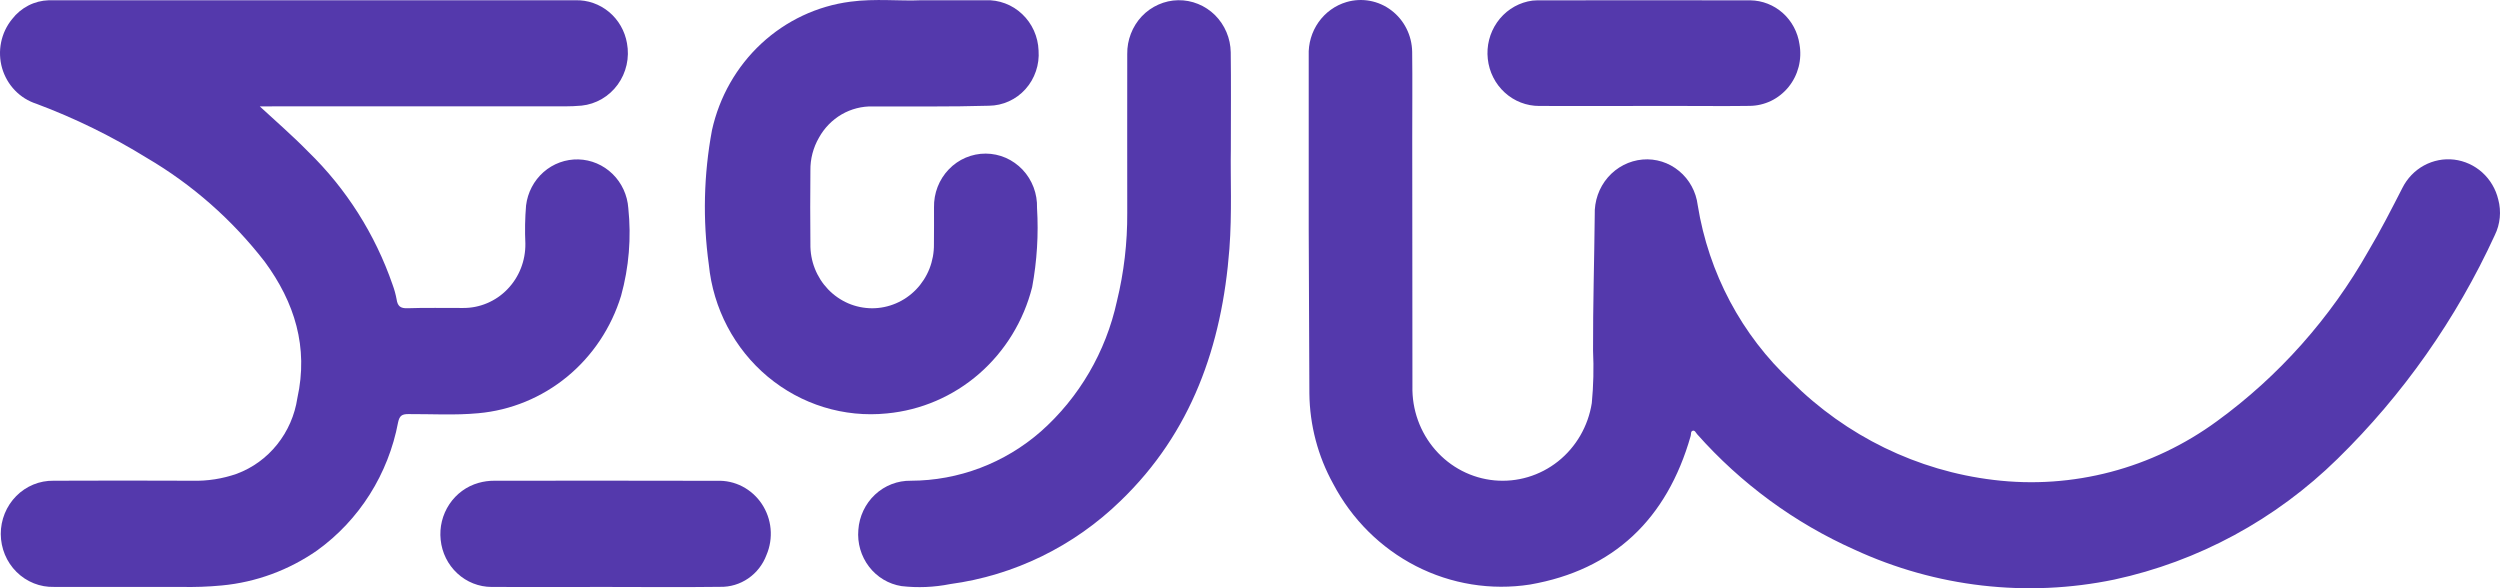
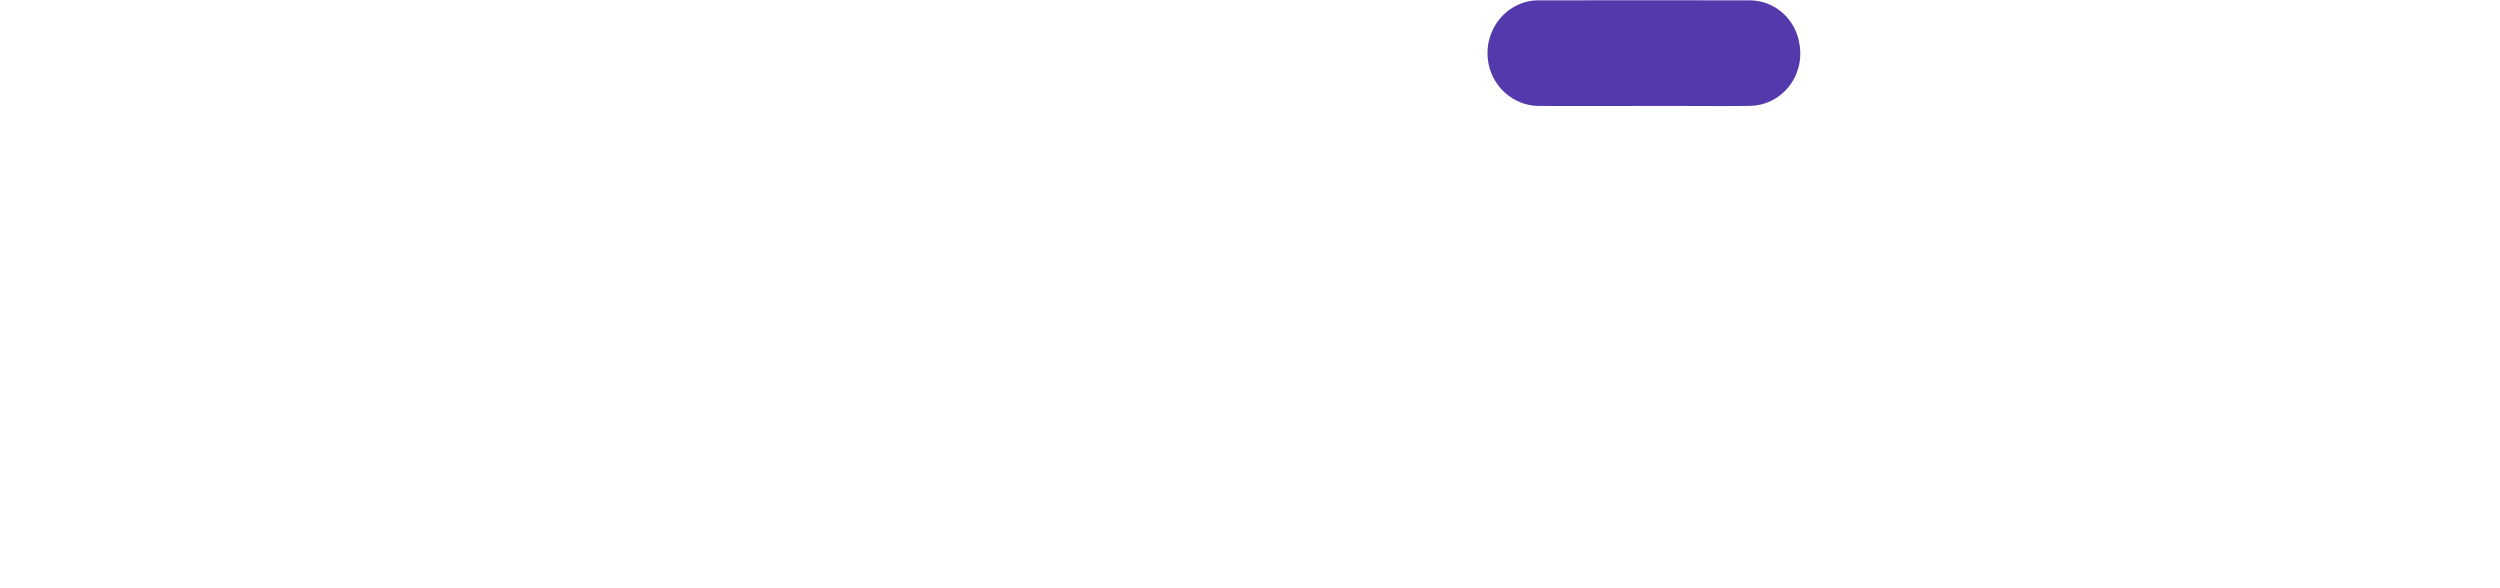
<svg xmlns="http://www.w3.org/2000/svg" width="68" height="16" viewBox="0 0 68 16" fill="none">
  <g id="Logo">
-     <path id="Path 79" d="M35.597 6.244C35.597 4.666 35.597 3.089 35.597 1.512C35.584 1.186 35.679 0.866 35.865 0.602C36.052 0.338 36.319 0.146 36.625 0.056C36.832 -0.005 37.049 -0.016 37.261 0.023C37.472 0.062 37.672 0.15 37.844 0.281C38.017 0.412 38.158 0.581 38.256 0.777C38.355 0.972 38.407 1.189 38.411 1.408C38.421 2.197 38.412 2.986 38.413 3.774C38.414 6.018 38.416 8.261 38.418 10.504C38.403 11.141 38.625 11.759 39.039 12.235C39.453 12.711 40.028 13.008 40.648 13.066C41.268 13.124 41.886 12.94 42.378 12.55C42.87 12.159 43.198 11.592 43.297 10.963C43.342 10.489 43.353 10.013 43.331 9.537C43.327 8.306 43.365 7.077 43.377 5.847C43.364 5.472 43.491 5.107 43.733 4.826C43.976 4.546 44.314 4.371 44.679 4.339C45.037 4.308 45.393 4.42 45.672 4.652C45.952 4.883 46.133 5.216 46.178 5.581C46.475 7.427 47.373 9.117 48.726 10.375C50.221 11.864 52.154 12.806 54.226 13.054C56.375 13.316 58.542 12.746 60.302 11.456C61.984 10.232 63.389 8.652 64.423 6.824C64.755 6.267 65.049 5.689 65.345 5.112C65.475 4.852 65.68 4.639 65.932 4.501C66.184 4.364 66.471 4.308 66.755 4.342C67.038 4.377 67.305 4.499 67.519 4.692C67.733 4.886 67.884 5.141 67.952 5.425C68.04 5.75 68.006 6.097 67.858 6.397C66.811 8.677 65.361 10.739 63.581 12.48C61.897 14.133 59.794 15.271 57.511 15.764C55.13 16.258 52.658 15.973 50.444 14.951C48.815 14.225 47.354 13.154 46.16 11.808C46.126 11.771 46.102 11.699 46.042 11.716C45.982 11.734 46.001 11.809 45.986 11.859C45.34 14.127 43.882 15.504 41.619 15.899C40.559 16.064 39.474 15.889 38.515 15.398C37.556 14.906 36.768 14.124 36.261 13.156C35.847 12.408 35.625 11.565 35.615 10.705" fill="#5439AC" />
-     <path id="Path 80" d="M7.066 2.894C7.515 3.309 7.965 3.698 8.382 4.125C9.417 5.13 10.204 6.371 10.679 7.746C10.726 7.873 10.762 8.004 10.787 8.138C10.814 8.325 10.889 8.391 11.084 8.384C11.587 8.366 12.091 8.38 12.594 8.377C12.818 8.379 13.041 8.335 13.248 8.247C13.456 8.16 13.644 8.031 13.802 7.867C13.96 7.704 14.085 7.51 14.168 7.297C14.252 7.084 14.293 6.856 14.29 6.626C14.274 6.28 14.28 5.934 14.309 5.588C14.352 5.236 14.521 4.913 14.784 4.681C15.047 4.45 15.385 4.327 15.732 4.336C16.078 4.345 16.41 4.486 16.661 4.731C16.912 4.976 17.065 5.307 17.09 5.661C17.174 6.461 17.108 7.269 16.894 8.043C16.629 8.91 16.118 9.677 15.427 10.246C14.735 10.815 13.893 11.161 13.008 11.24C12.374 11.299 11.738 11.26 11.103 11.263C10.933 11.263 10.867 11.309 10.829 11.484C10.563 12.895 9.774 14.145 8.626 14.972C7.856 15.508 6.966 15.836 6.038 15.924C5.662 15.96 5.285 15.973 4.907 15.964C3.761 15.964 2.616 15.964 1.47 15.964C1.282 15.969 1.095 15.936 0.92 15.866C0.745 15.796 0.585 15.691 0.45 15.557C0.315 15.424 0.208 15.264 0.134 15.087C0.061 14.91 0.022 14.72 0.021 14.527C0.02 14.335 0.057 14.145 0.129 13.967C0.201 13.79 0.307 13.628 0.441 13.493C0.574 13.358 0.733 13.252 0.907 13.18C1.082 13.108 1.268 13.073 1.456 13.076C2.714 13.069 3.972 13.072 5.23 13.076C5.641 13.087 6.051 13.023 6.44 12.887C6.87 12.727 7.25 12.451 7.539 12.089C7.829 11.727 8.019 11.291 8.088 10.829C8.394 9.441 8.014 8.225 7.201 7.119C6.318 5.978 5.229 5.02 3.995 4.296C3.042 3.707 2.036 3.214 0.99 2.823C0.769 2.752 0.568 2.627 0.405 2.457C0.242 2.288 0.123 2.08 0.057 1.853C-0.008 1.625 -0.018 1.384 0.03 1.152C0.077 0.919 0.18 0.702 0.329 0.52C0.448 0.365 0.6 0.239 0.772 0.15C0.945 0.061 1.134 0.013 1.327 0.007C1.361 0.007 1.394 0.007 1.427 0.007C6.169 0.007 10.911 0.007 15.653 0.007C15.984 -0.002 16.308 0.111 16.565 0.325C16.823 0.54 16.996 0.842 17.054 1.176C17.09 1.371 17.087 1.572 17.043 1.766C16.999 1.96 16.917 2.142 16.801 2.302C16.685 2.461 16.538 2.595 16.369 2.693C16.2 2.791 16.013 2.853 15.819 2.873C15.668 2.886 15.515 2.893 15.363 2.893C12.734 2.894 10.104 2.894 7.475 2.893L7.066 2.894Z" fill="#5439AC" />
-     <path id="Path 81" d="M25.048 0.007C25.717 0.007 26.26 0.007 26.803 0.007C26.986 -0.001 27.168 0.028 27.34 0.093C27.512 0.157 27.669 0.256 27.803 0.383C27.938 0.51 28.046 0.663 28.123 0.833C28.199 1.003 28.242 1.186 28.249 1.373C28.263 1.564 28.239 1.756 28.177 1.936C28.116 2.117 28.02 2.283 27.893 2.424C27.767 2.565 27.614 2.678 27.443 2.755C27.272 2.833 27.088 2.874 26.901 2.876C25.849 2.907 24.795 2.892 23.743 2.895C23.446 2.887 23.152 2.962 22.894 3.111C22.636 3.261 22.422 3.48 22.276 3.744C22.119 4.015 22.038 4.325 22.043 4.639C22.038 5.306 22.035 5.972 22.043 6.638C22.039 6.866 22.08 7.093 22.163 7.304C22.246 7.516 22.369 7.708 22.525 7.871C22.681 8.033 22.867 8.162 23.072 8.251C23.277 8.339 23.498 8.384 23.72 8.385C23.943 8.385 24.164 8.34 24.369 8.252C24.575 8.165 24.761 8.036 24.918 7.874C25.074 7.712 25.198 7.52 25.281 7.309C25.364 7.097 25.406 6.871 25.403 6.643C25.409 6.31 25.403 5.977 25.405 5.644C25.401 5.452 25.434 5.262 25.503 5.084C25.572 4.906 25.675 4.744 25.807 4.607C25.938 4.47 26.094 4.362 26.267 4.288C26.44 4.215 26.625 4.177 26.813 4.178C27 4.179 27.185 4.218 27.357 4.293C27.529 4.369 27.685 4.479 27.815 4.616C27.945 4.754 28.046 4.917 28.114 5.096C28.181 5.275 28.213 5.465 28.207 5.657C28.251 6.377 28.206 7.099 28.075 7.808C27.843 8.728 27.339 9.551 26.632 10.167C25.925 10.782 25.049 11.158 24.125 11.245C22.958 11.364 21.792 11.005 20.883 10.246C19.975 9.487 19.398 8.39 19.28 7.196C19.112 5.98 19.141 4.745 19.366 3.54C19.567 2.632 20.036 1.81 20.709 1.185C21.383 0.56 22.228 0.163 23.13 0.046C23.809 -0.045 24.493 0.034 25.048 0.007Z" fill="#5439AC" />
-     <path id="Path 82" d="M33.479 4.056C33.465 4.824 33.513 5.796 33.44 6.766C33.239 9.407 32.406 11.767 30.482 13.621C29.209 14.86 27.585 15.653 25.844 15.887C25.408 15.974 24.961 15.993 24.52 15.942C24.171 15.887 23.855 15.698 23.638 15.414C23.42 15.13 23.316 14.771 23.347 14.412C23.373 14.044 23.536 13.701 23.801 13.453C24.067 13.204 24.416 13.07 24.775 13.076C26.073 13.073 27.328 12.598 28.314 11.734C29.355 10.811 30.08 9.569 30.38 8.193C30.572 7.408 30.666 6.601 30.661 5.792C30.661 4.351 30.658 2.91 30.661 1.469C30.658 1.28 30.692 1.092 30.76 0.917C30.828 0.741 30.929 0.58 31.057 0.444C31.186 0.308 31.339 0.2 31.509 0.125C31.679 0.049 31.861 0.009 32.046 0.006C32.231 0.003 32.414 0.037 32.586 0.107C32.758 0.176 32.915 0.28 33.048 0.411C33.18 0.543 33.287 0.7 33.36 0.874C33.434 1.047 33.473 1.234 33.476 1.423C33.487 2.235 33.479 3.044 33.479 4.056Z" fill="#5439AC" />
-     <path id="Path 84" d="M16.451 15.965C15.425 15.965 14.399 15.97 13.372 15.965C13.027 15.964 12.694 15.833 12.438 15.595C12.182 15.358 12.021 15.033 11.986 14.681C11.95 14.34 12.034 13.998 12.223 13.715C12.412 13.431 12.693 13.226 13.015 13.135C13.156 13.095 13.301 13.075 13.447 13.076C15.465 13.076 17.485 13.071 19.504 13.078C19.742 13.068 19.979 13.121 20.192 13.231C20.404 13.341 20.587 13.505 20.721 13.706C20.855 13.908 20.938 14.141 20.96 14.384C20.982 14.627 20.944 14.872 20.848 15.096C20.751 15.355 20.578 15.578 20.352 15.733C20.127 15.888 19.86 15.968 19.589 15.962C18.543 15.976 17.497 15.965 16.451 15.965Z" fill="#5439AC" />
    <path id="Path 85" d="M44.688 2.882C43.748 2.882 42.808 2.886 41.868 2.882C41.522 2.883 41.187 2.753 40.929 2.517C40.67 2.281 40.506 1.956 40.468 1.603C40.429 1.251 40.519 0.897 40.72 0.608C40.921 0.319 41.219 0.117 41.557 0.039C41.641 0.019 41.727 0.009 41.813 0.009C43.746 0.009 45.678 0.004 47.611 0.009C47.936 0.014 48.249 0.137 48.493 0.355C48.738 0.574 48.898 0.875 48.946 1.204C48.982 1.408 48.974 1.618 48.923 1.819C48.871 2.02 48.778 2.206 48.648 2.366C48.518 2.526 48.356 2.655 48.173 2.744C47.989 2.832 47.789 2.879 47.586 2.88C46.991 2.889 46.396 2.882 45.799 2.882H44.688Z" fill="#5439AC" />
  </g>
</svg>